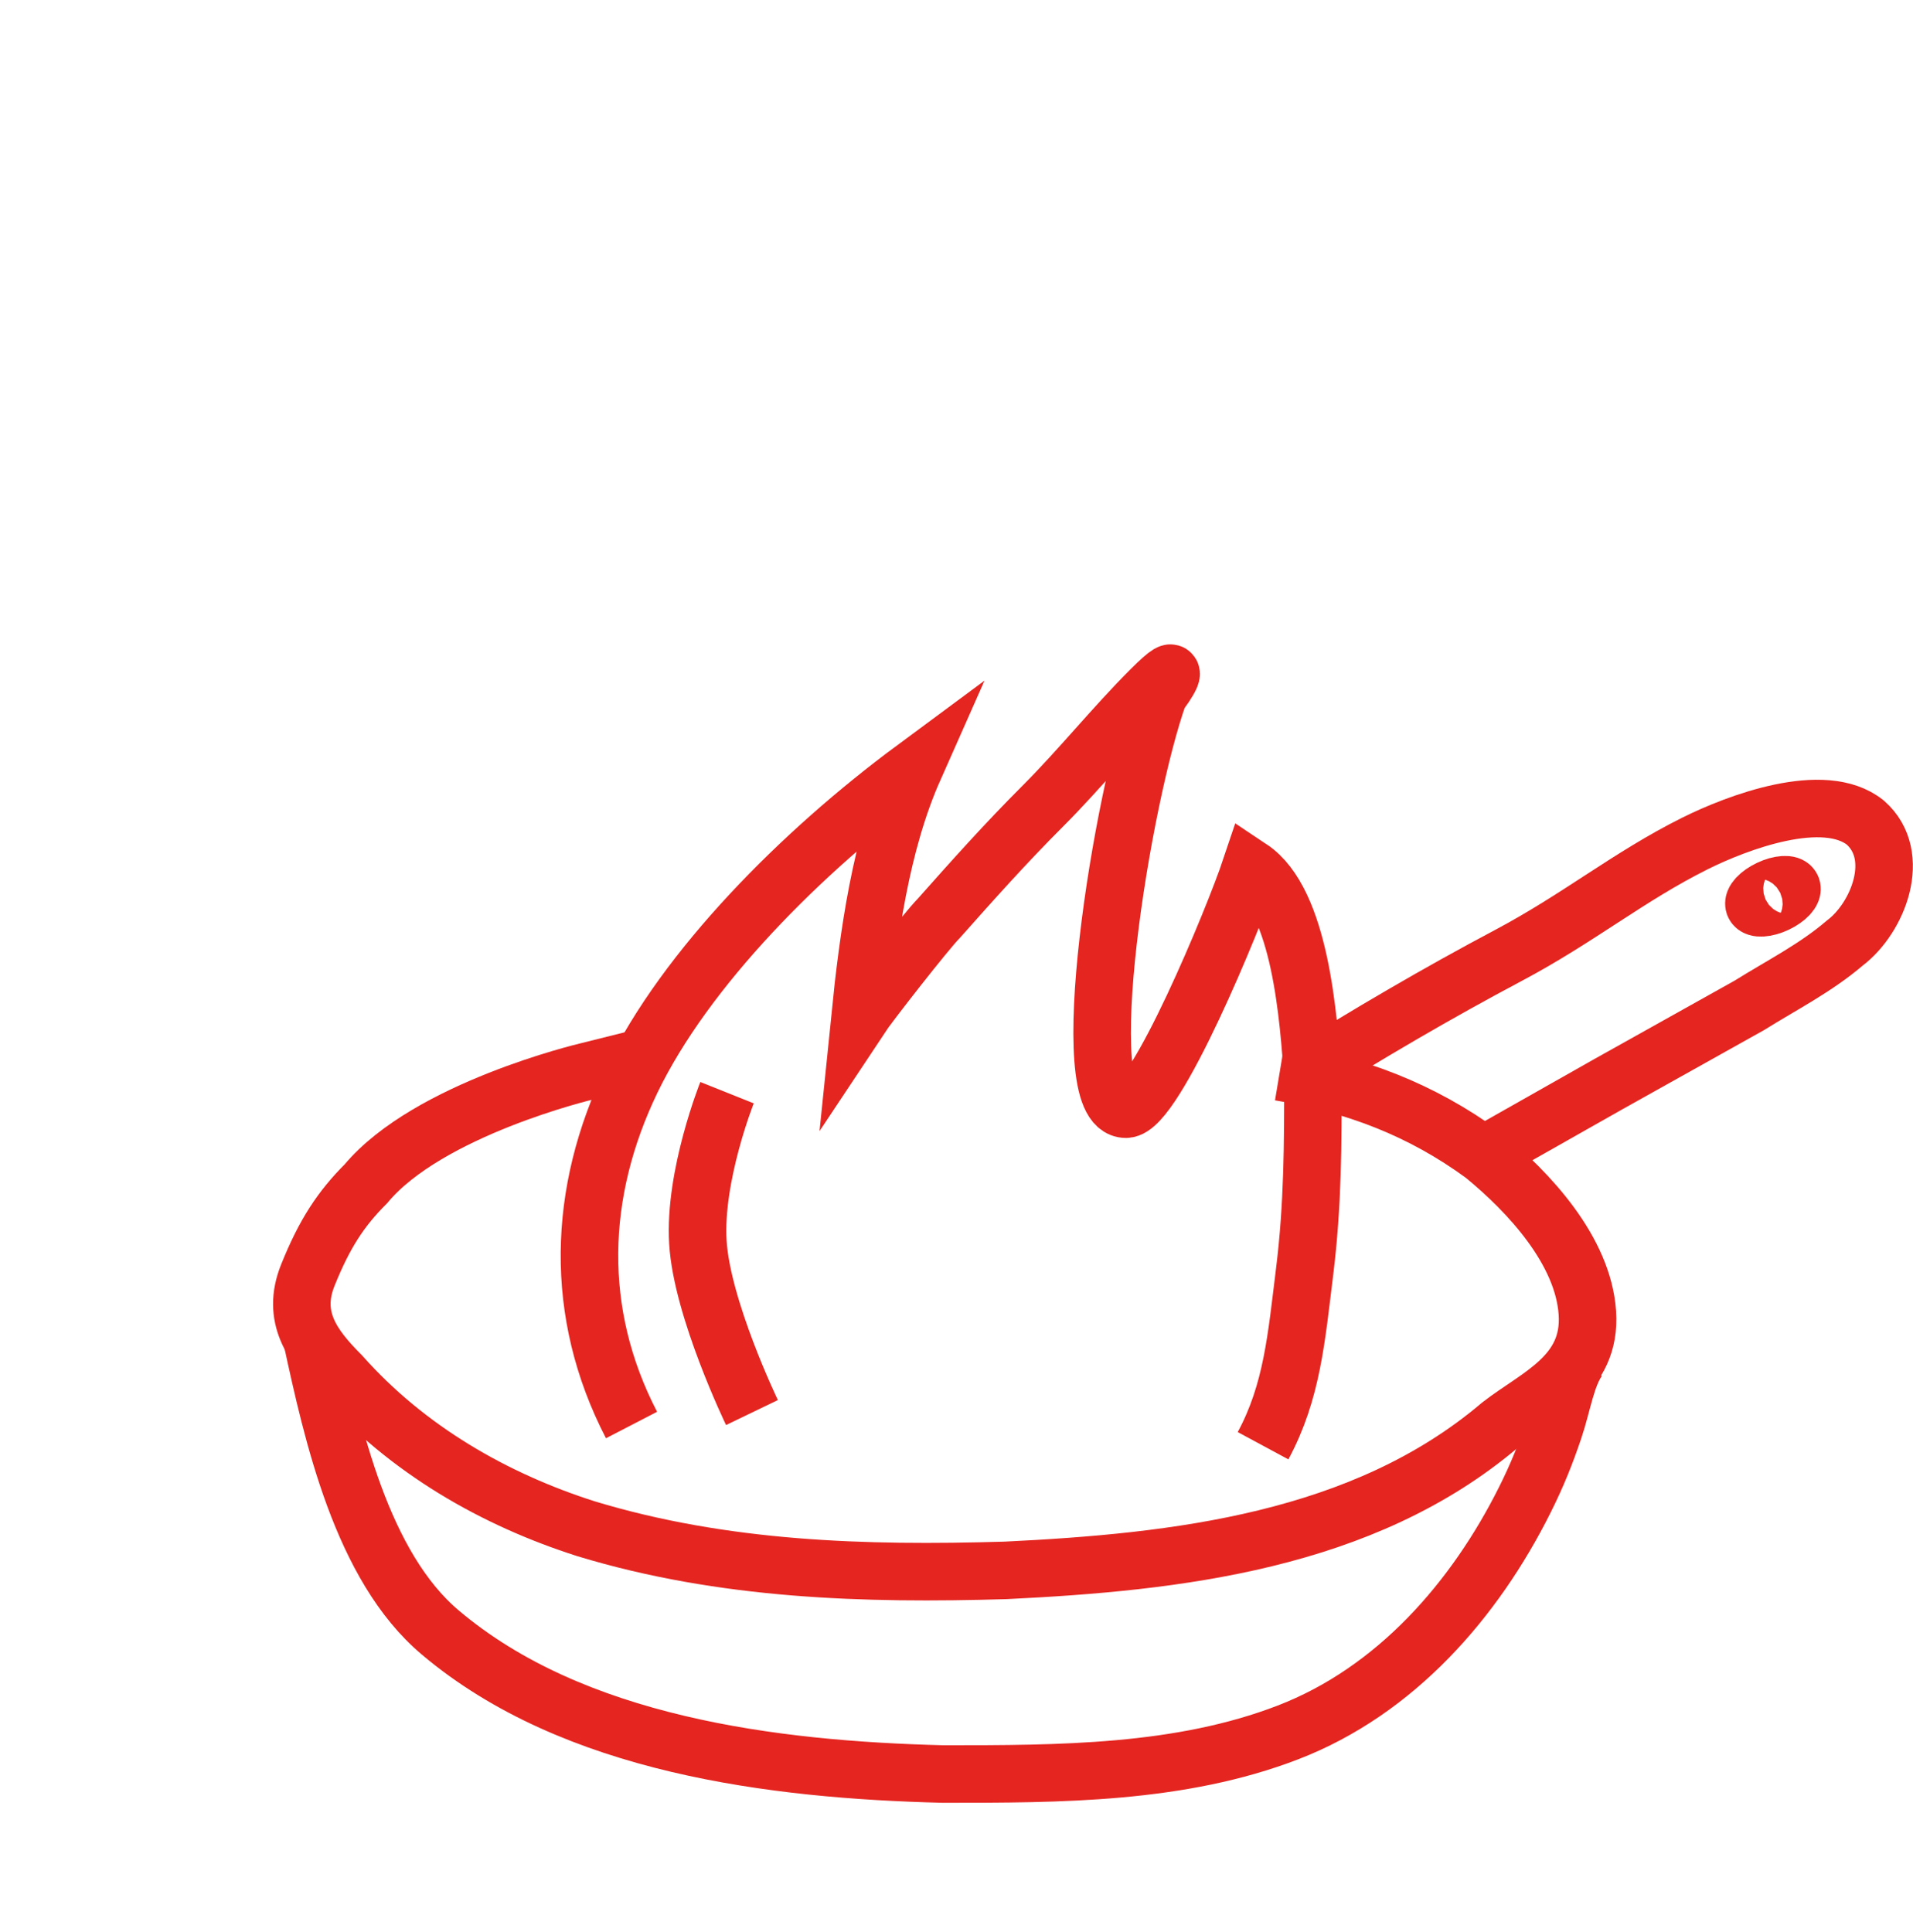
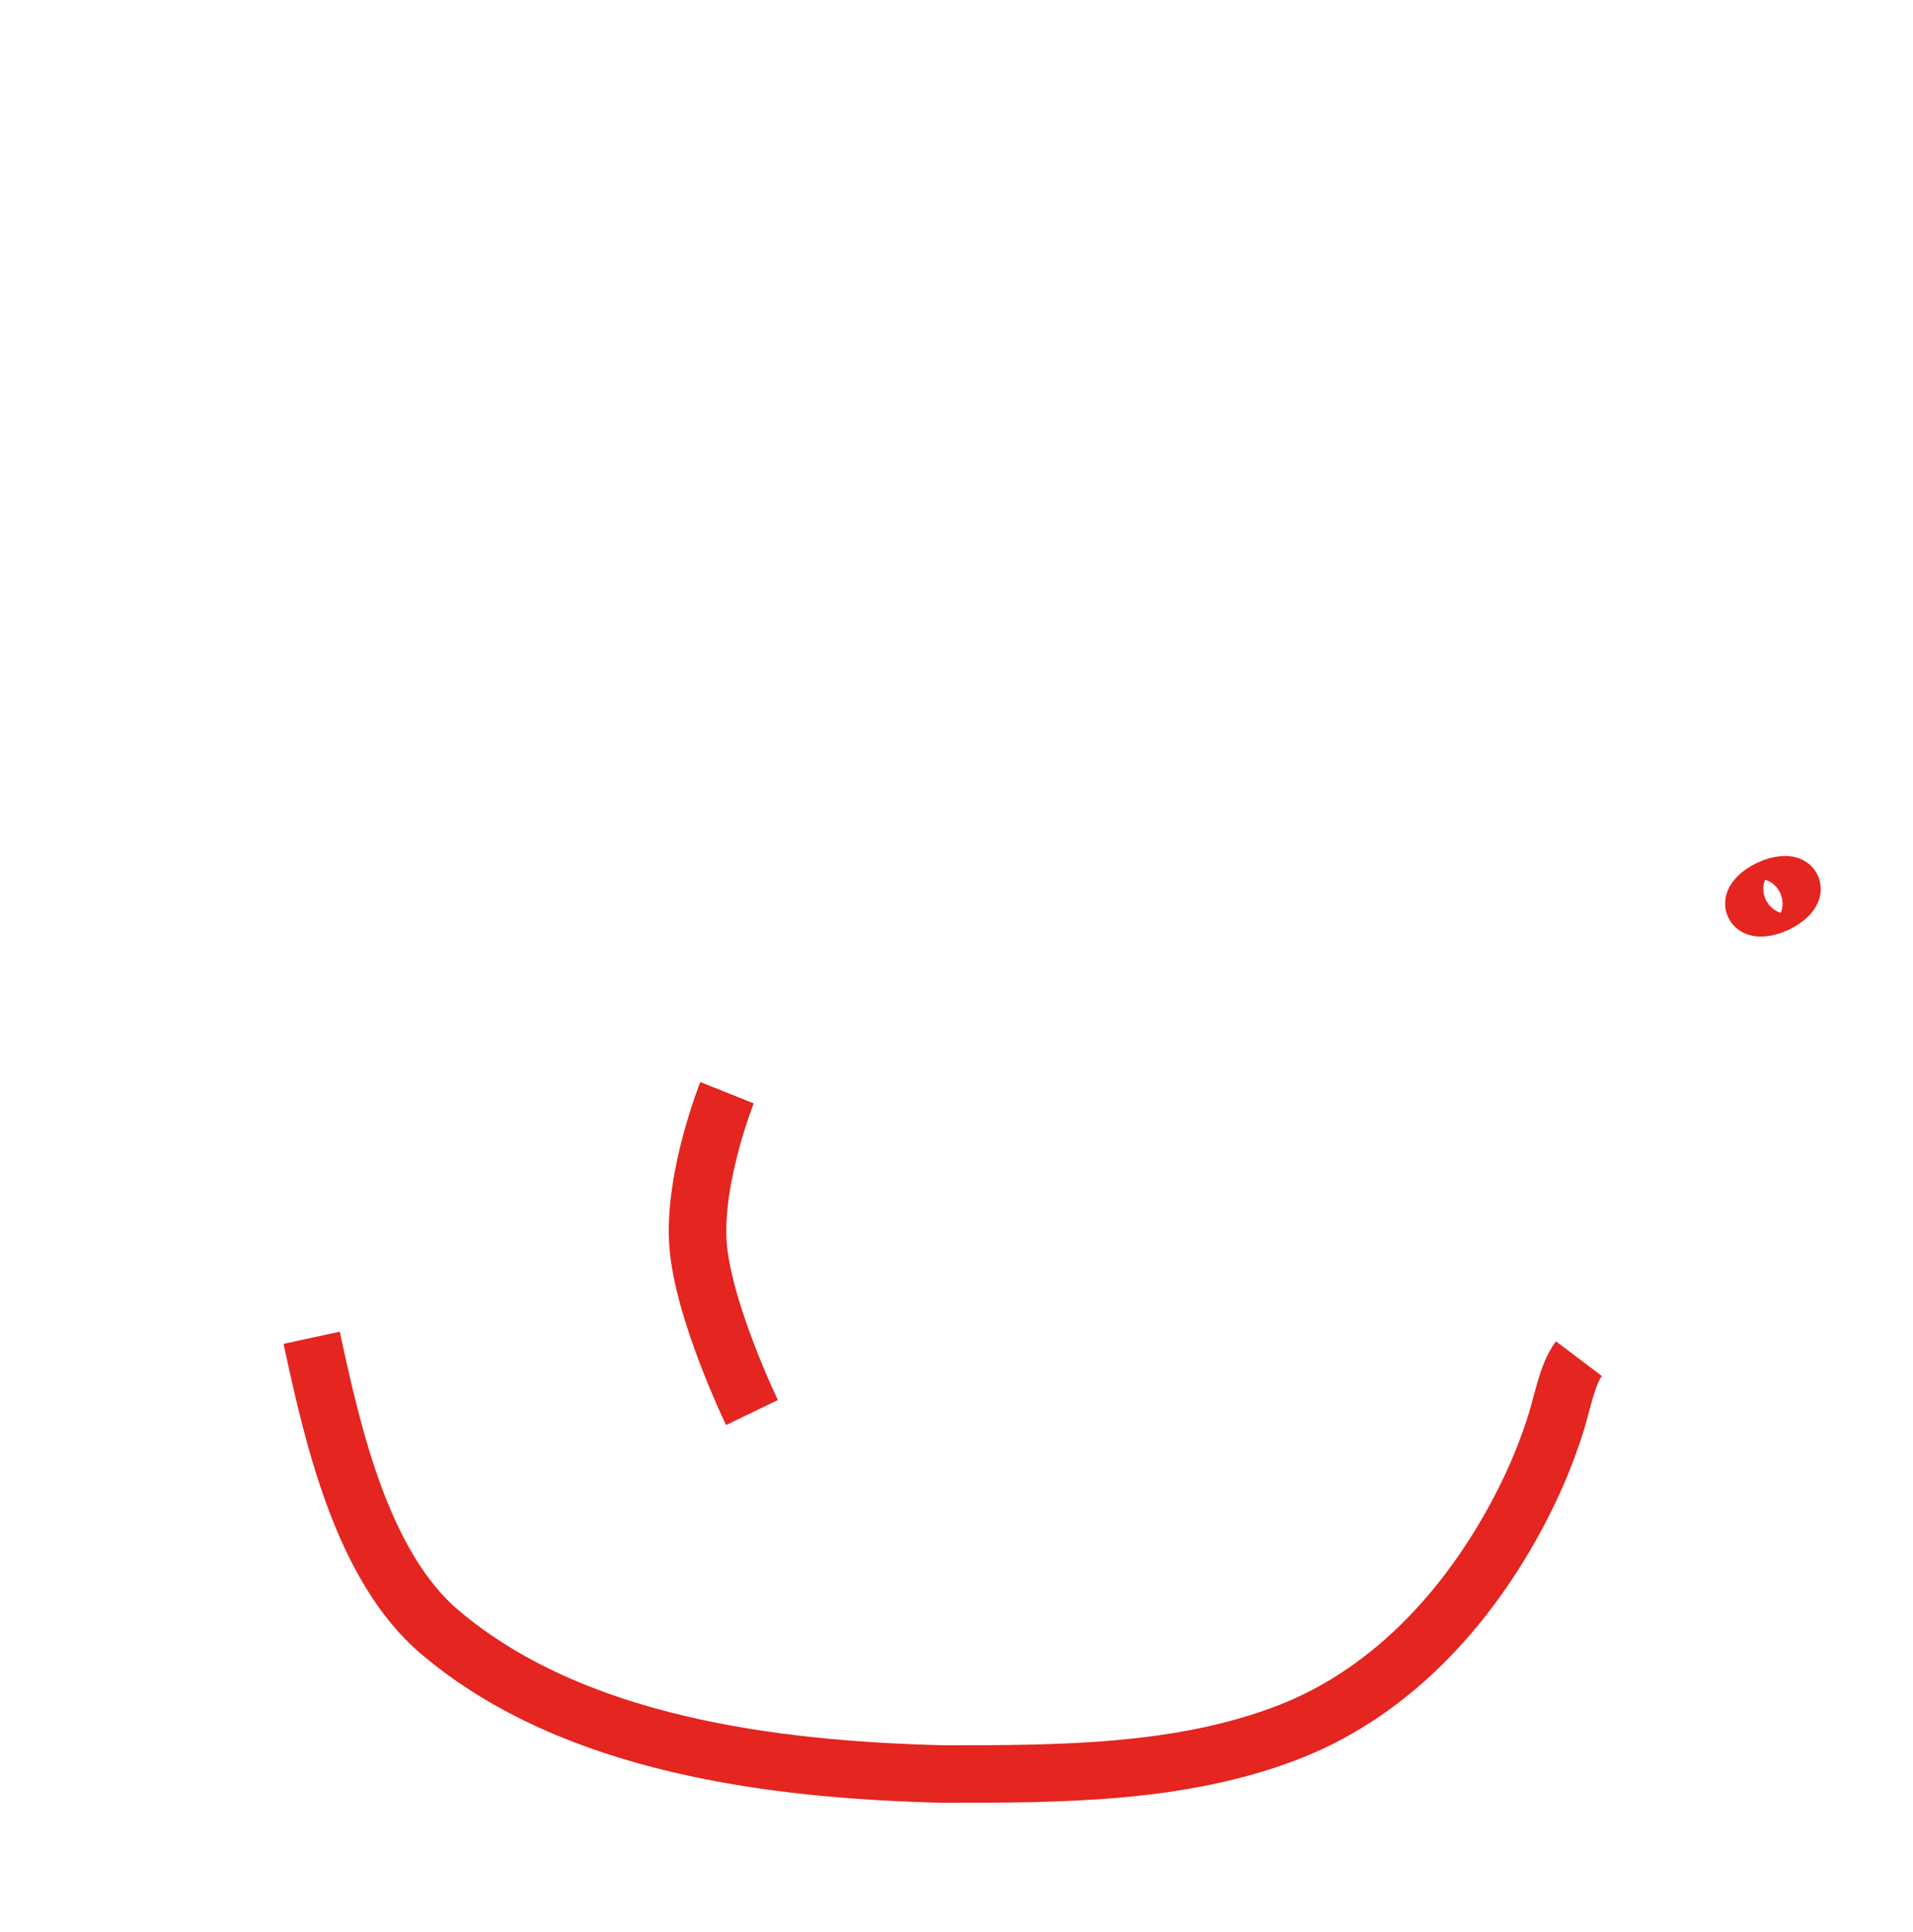
<svg xmlns="http://www.w3.org/2000/svg" id="Capa_2" viewBox="0 0 99.75 100.74">
  <defs>
    <style>
      .cls-1 {
        stroke-miterlimit: 10;
      }

      .cls-1, .cls-2 {
        fill: none;
        stroke: #e42520;
        stroke-width: 3px;
      }

      .cls-2 {
        stroke-miterlimit: 10;
      }
    </style>
  </defs>
  <g id="Capa_1-2" data-name="Capa_1">
    <g id="Capa_1-3" data-name="Capa_1">
-       <path class="cls-2" d="M32.93,74.31c-3.03-5.85-2.82-12.13,0-17.98s8.88-11.92,14.73-16.25c-1.73,3.9-2.38,8.67-2.82,13,.43-.65,3.47-4.55,4.12-5.2,1.73-1.95,3.47-3.9,5.42-5.85,1.95-1.95,3.68-4.12,5.63-6.07s.65,0,.43.22c-1.95,5.42-4.55,21.66-1.73,21.66,1.52,0,5.63-9.97,6.5-12.57,2.6,1.73,3.03,7.8,3.25,11.05,0,3.25,0,6.5-.43,9.97-.43,3.47-.65,6.28-2.17,9.1" />
-       <path class="cls-2" d="M66.73,55.9c3.9.65,7.37,1.95,10.62,4.33,2.38,1.95,5.2,4.98,5.42,8.23.22,3.25-2.6,4.33-4.55,5.85-7.15,6.07-16.9,7.15-25.78,7.58-7.37.22-14.73,0-21.88-2.17-4.77-1.52-9.32-4.12-12.78-8.02-1.52-1.52-2.6-3.03-1.73-5.2s1.73-3.47,3.03-4.77c3.25-3.9,11.48-5.85,11.48-5.85l2.6-.65" />
      <path class="cls-2" d="M16.25,69.76c1.08,4.98,2.6,11.92,6.72,15.38,6.93,5.85,17.33,7.15,26.21,7.37,6.07,0,12.35,0,17.98-2.17,5.63-2.17,9.75-6.93,12.35-12.13.65-1.3,1.08-2.38,1.52-3.68s.65-2.82,1.3-3.68" />
-       <path class="cls-2" d="M67.81,56.11c3.47-2.17,7.15-4.33,10.83-6.28,3.68-1.95,6.28-4.12,9.75-5.85,2.17-1.08,6.72-2.82,8.88-1.08,1.95,1.73.65,4.98-1.08,6.28-1.52,1.3-3.25,2.17-4.98,3.25l-7.37,4.12-6.5,3.68" />
      <path class="cls-2" d="M37.91,56.98s-1.73,4.33-1.52,7.8,2.82,8.88,2.82,8.88" />
      <ellipse class="cls-1" cx="92.45" cy="46.74" rx="1.08" ry=".43" transform="translate(-11.11 43.99) rotate(-25.3)" />
    </g>
  </g>
</svg>